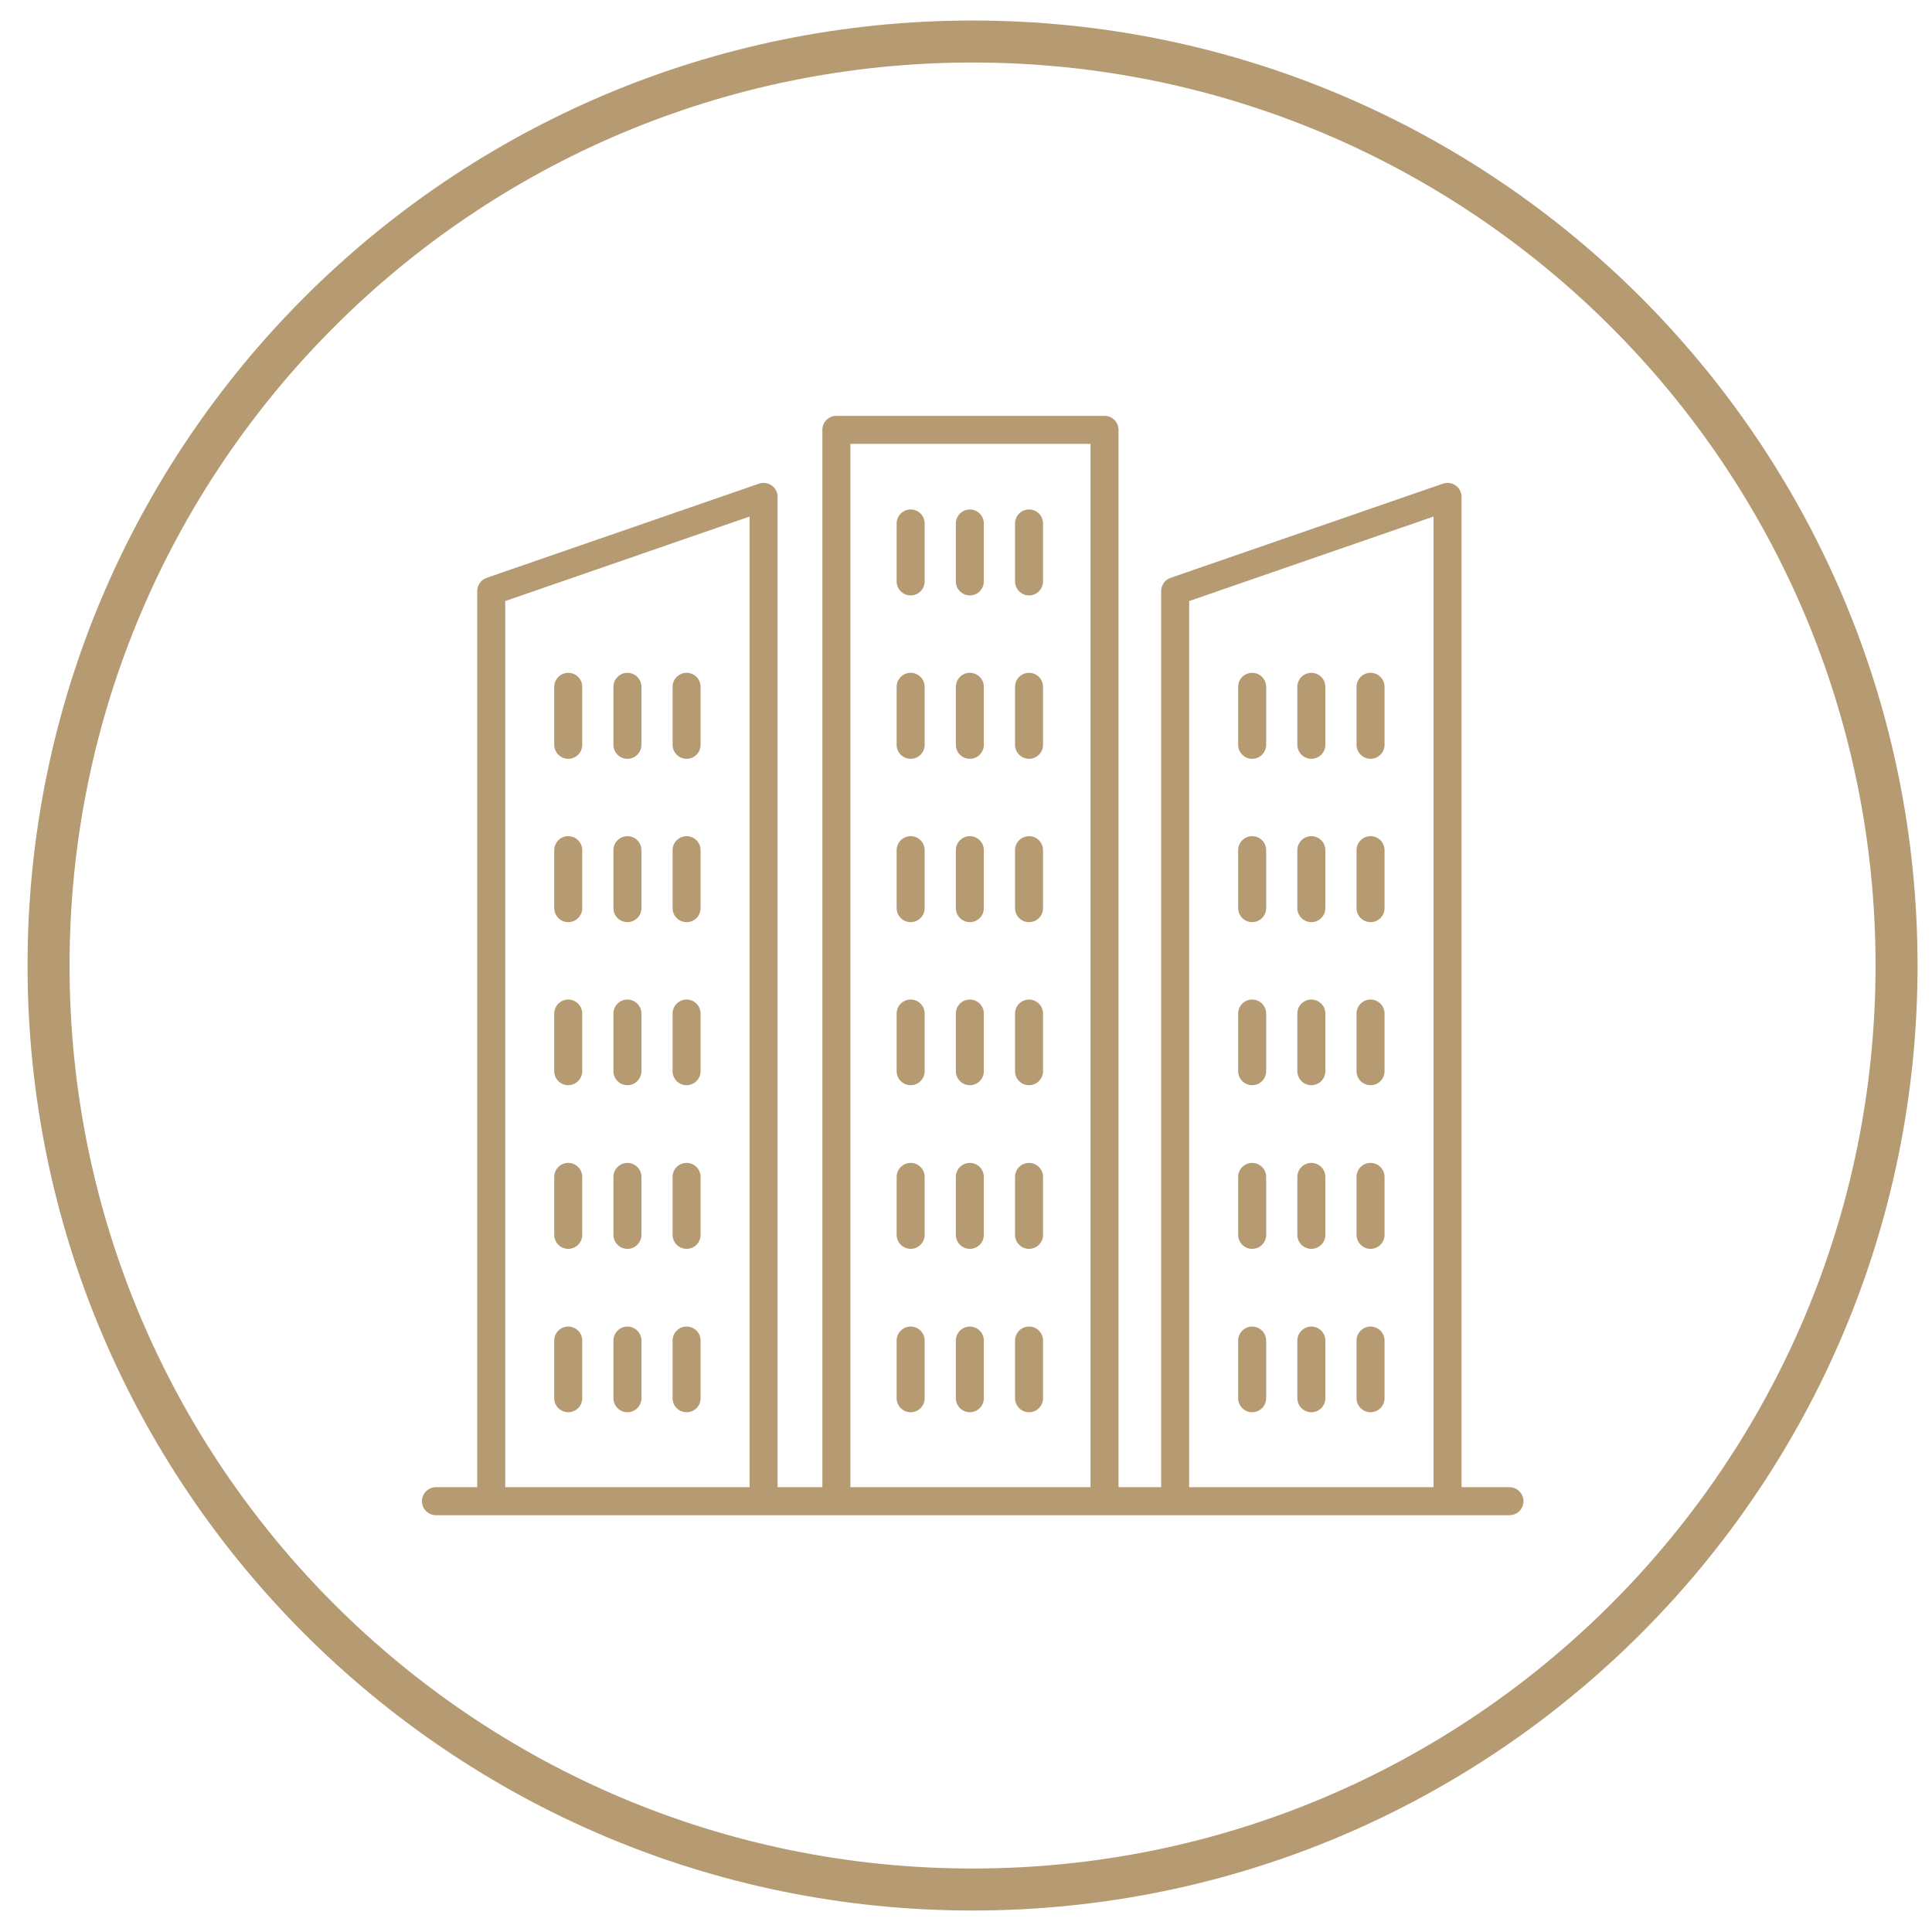
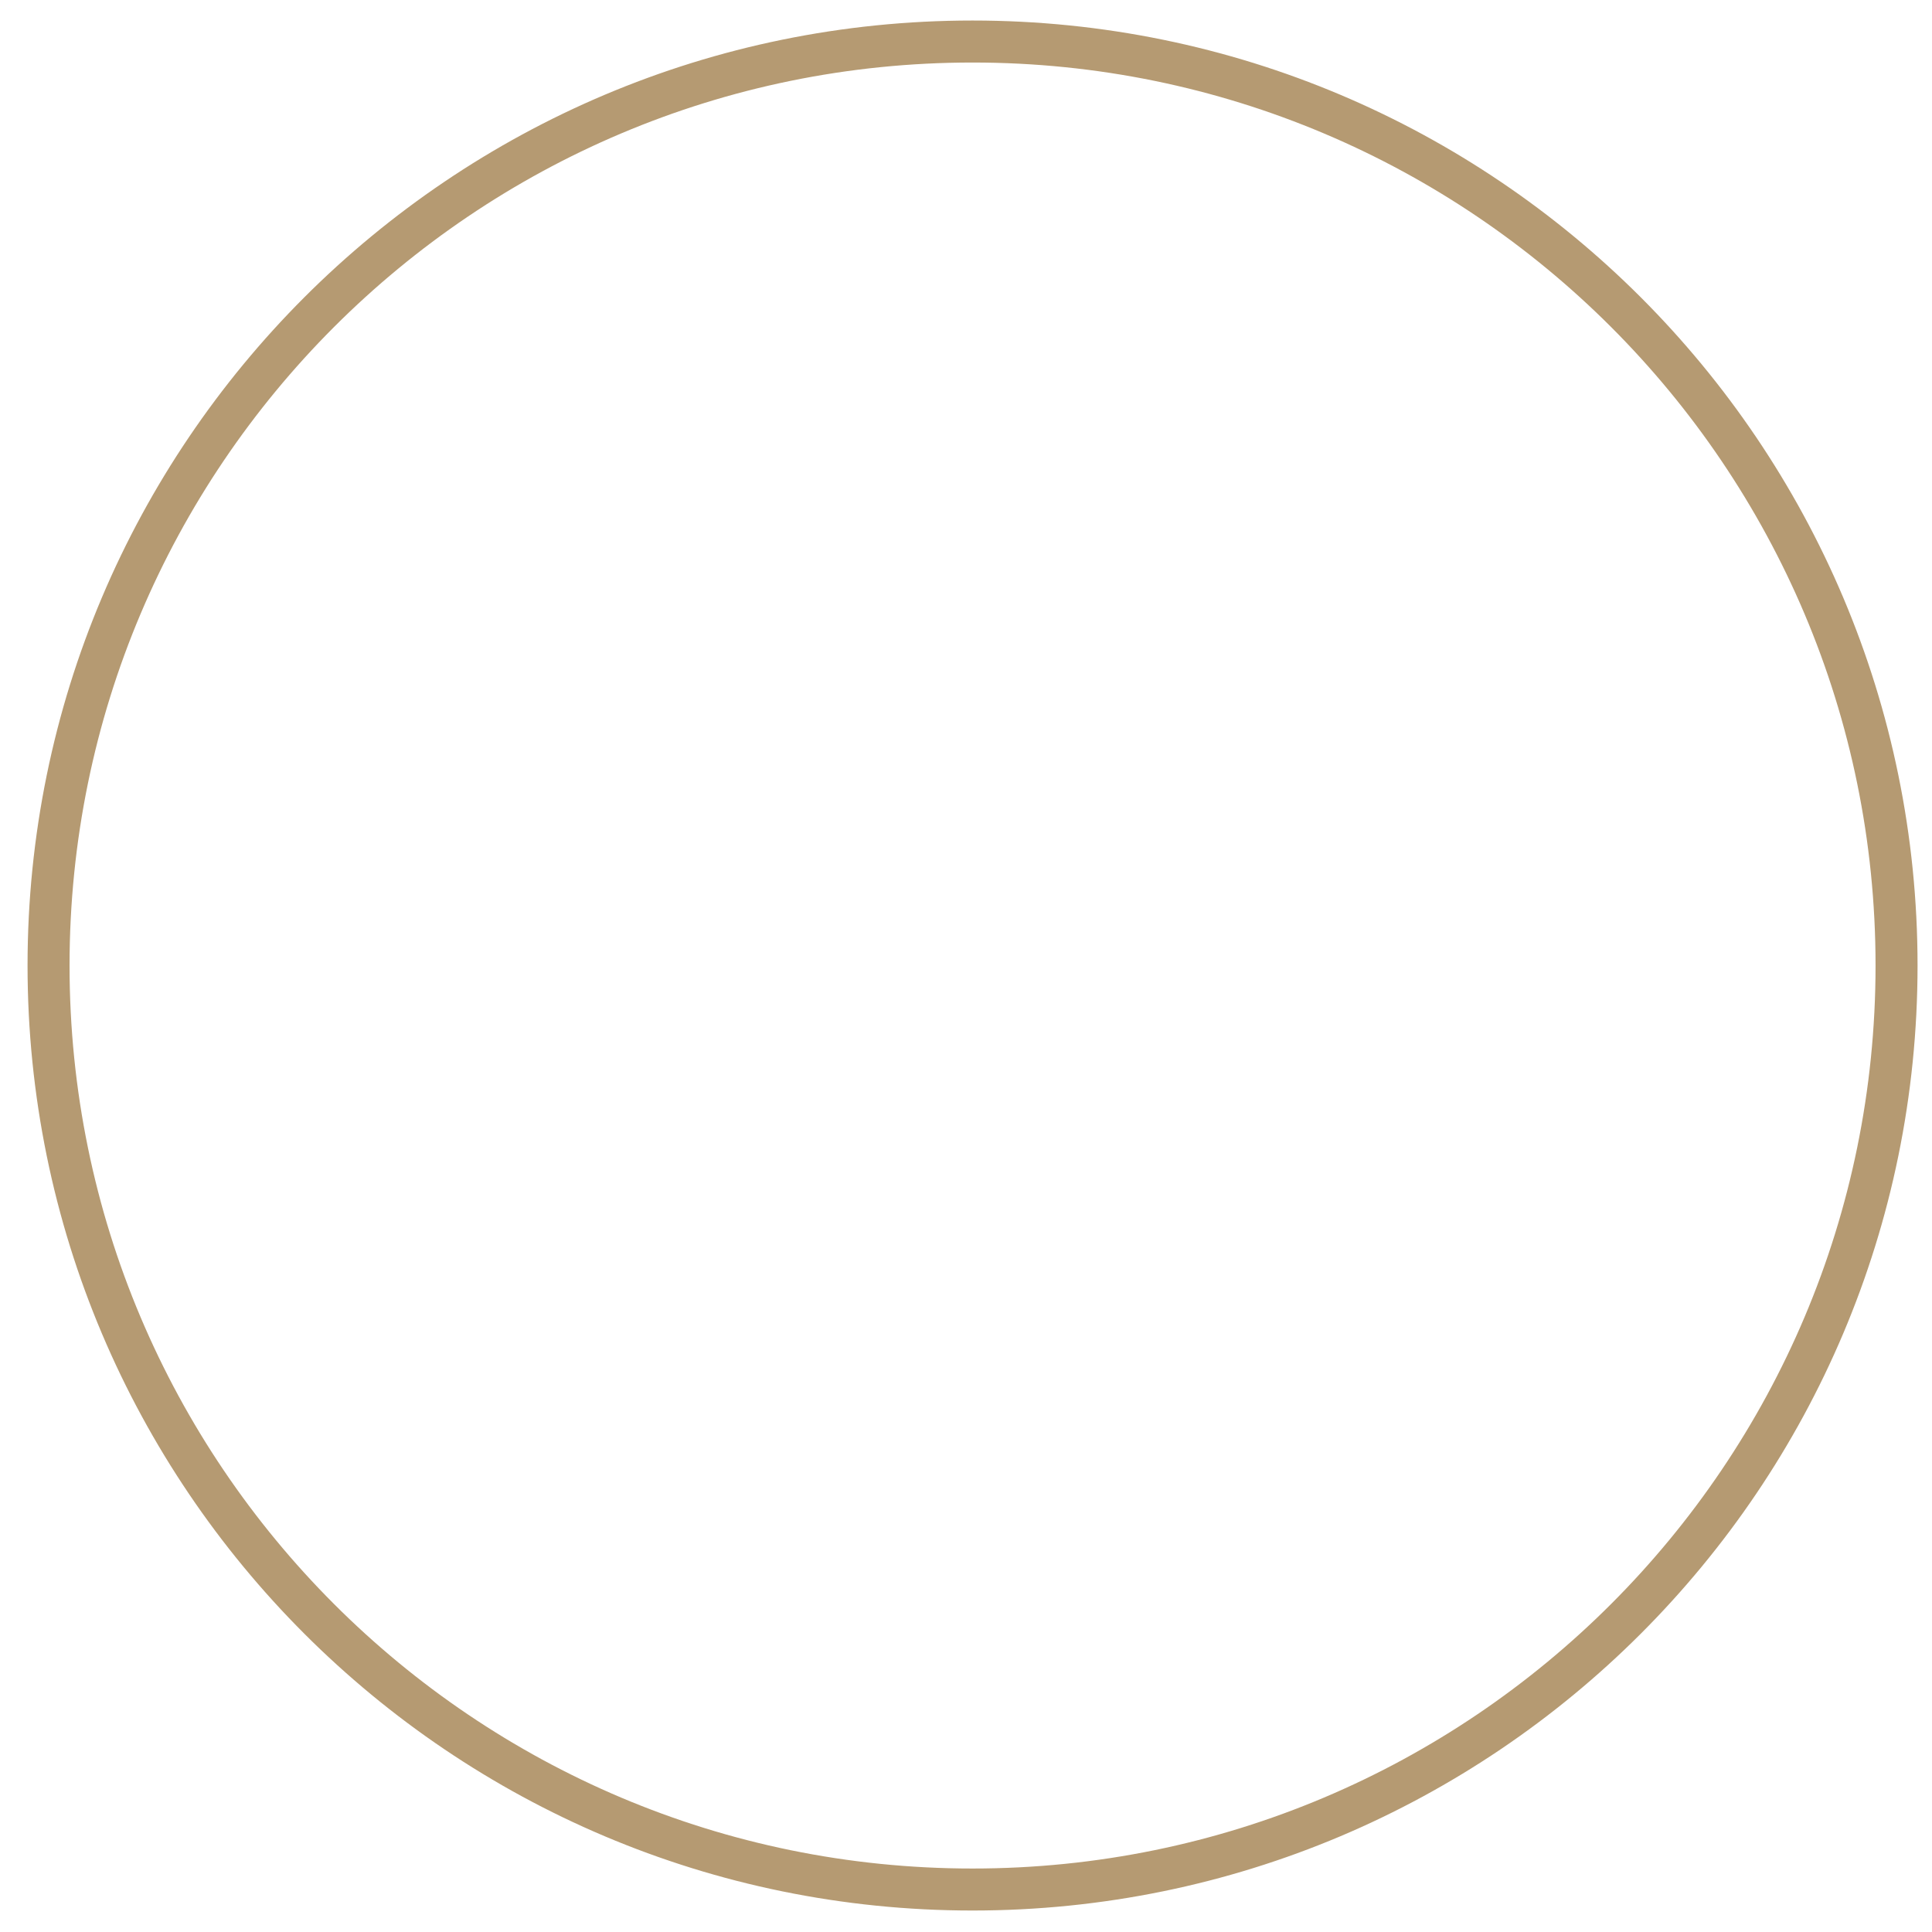
<svg xmlns="http://www.w3.org/2000/svg" width="69" height="69" viewBox="0 0 69 69" fill="none">
  <path d="M34.734 67.483C52.96 67.483 67.734 52.708 67.734 34.483C67.734 16.257 52.96 1.483 34.734 1.483C16.509 1.483 1.734 16.257 1.734 34.483C1.734 52.708 16.509 67.483 34.734 67.483Z" stroke="#B59A72" stroke-width="1.5" />
-   <path d="M36.751 47.877V49.937M34.637 47.877V49.937M32.523 47.877V49.937M36.751 42.032V44.102M34.637 42.032V44.102M32.523 42.032V44.102M36.751 36.198V38.257M34.637 36.198V38.257M32.523 36.198V38.257M36.751 18.695V20.765M34.637 18.695V20.765M32.523 18.695V20.765M36.751 30.363V32.434M34.637 30.363V32.434M32.523 30.363V32.434M36.751 24.529V26.6M34.637 24.529V26.6M32.523 24.529V26.6M48.948 47.877V49.937M46.834 47.877V49.937M44.72 47.877V49.937M48.948 42.032V44.102M46.834 42.032V44.102M44.72 42.032V44.102M48.948 36.198V38.257M46.834 36.198V38.257M44.72 36.198V38.257M48.948 30.363V32.434M46.834 30.363V32.434M44.72 30.363V32.434M48.948 24.529V26.6M46.834 24.529V26.6M44.72 24.529V26.6M41.97 53.399V21.11L51.698 17.746V53.399M24.521 47.877V49.937M22.408 47.877V49.937M20.294 47.877V49.937M24.521 42.032V44.102M22.408 42.032V44.102M20.294 42.032V44.102M24.521 36.198V38.257M22.408 36.198V38.257M20.294 36.198V38.257M24.521 30.363V32.434M22.408 30.363V32.434M20.294 30.363V32.434M24.521 24.529V26.6M22.408 24.529V26.6M20.294 24.529V26.6M15.57 53.614H53.909M39.447 53.399V15.352H29.87V53.399M17.544 53.399V21.11L27.271 17.746V53.399" stroke="#B59A72" stroke-linecap="round" stroke-linejoin="round" />
</svg>